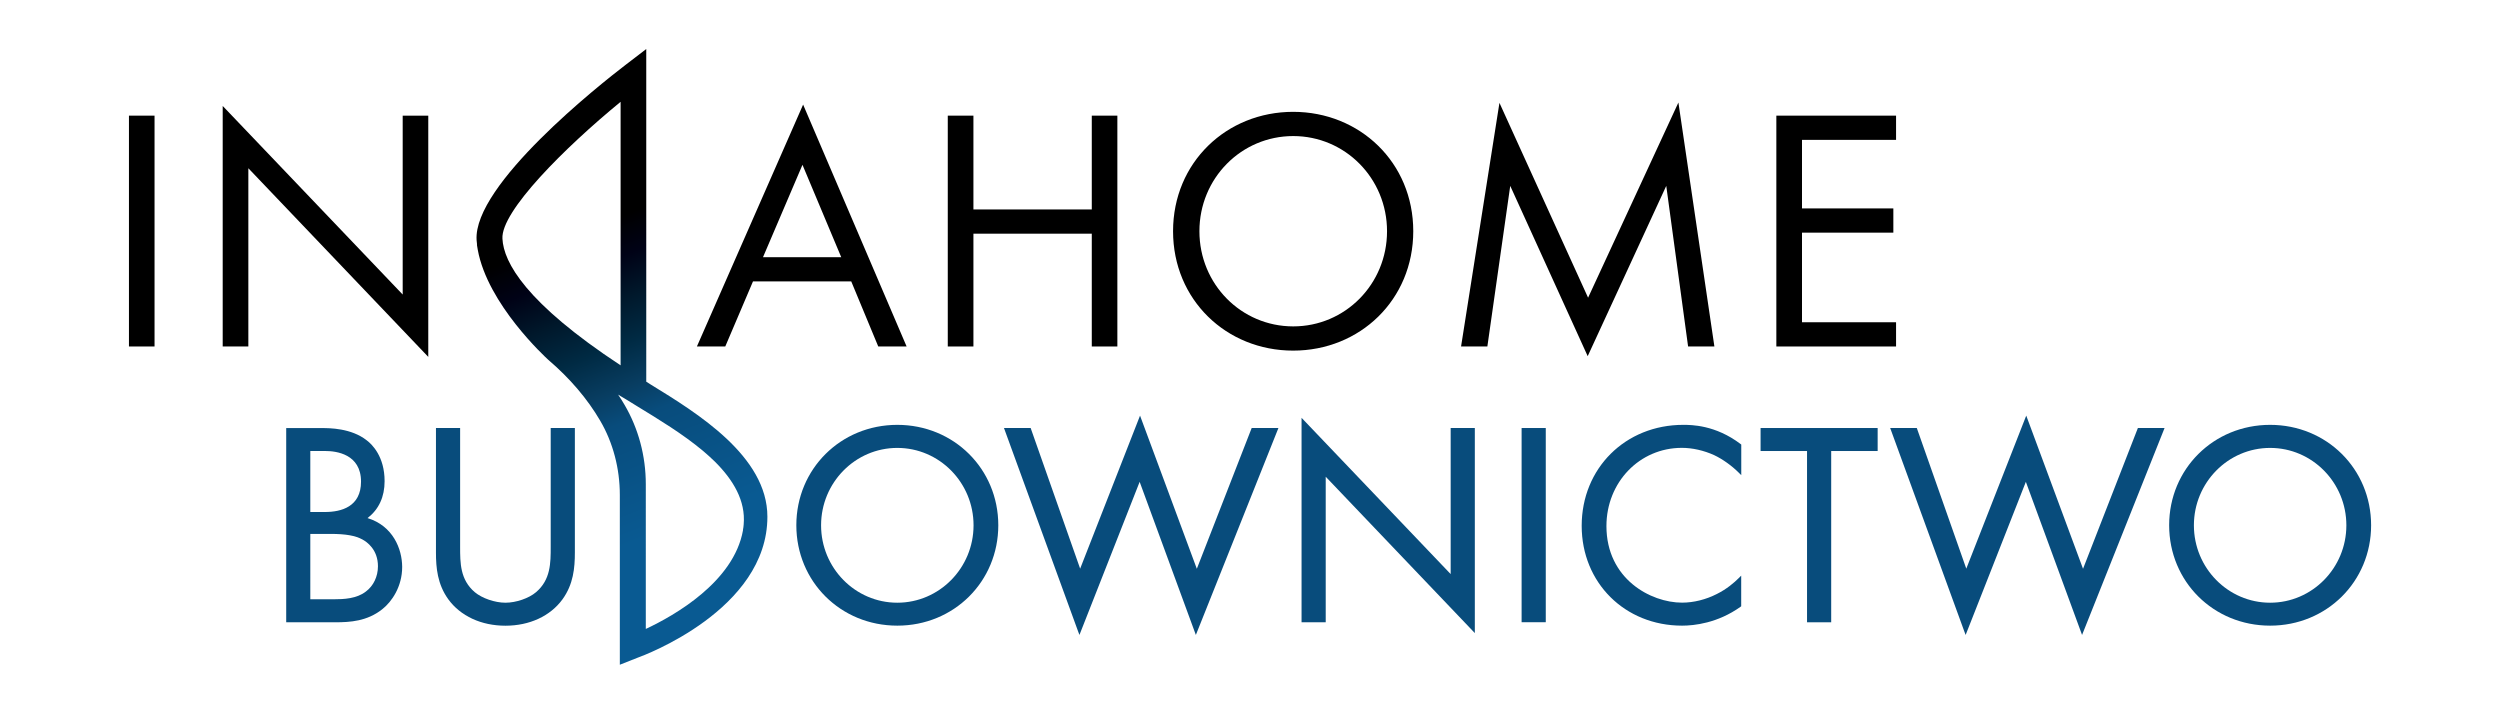
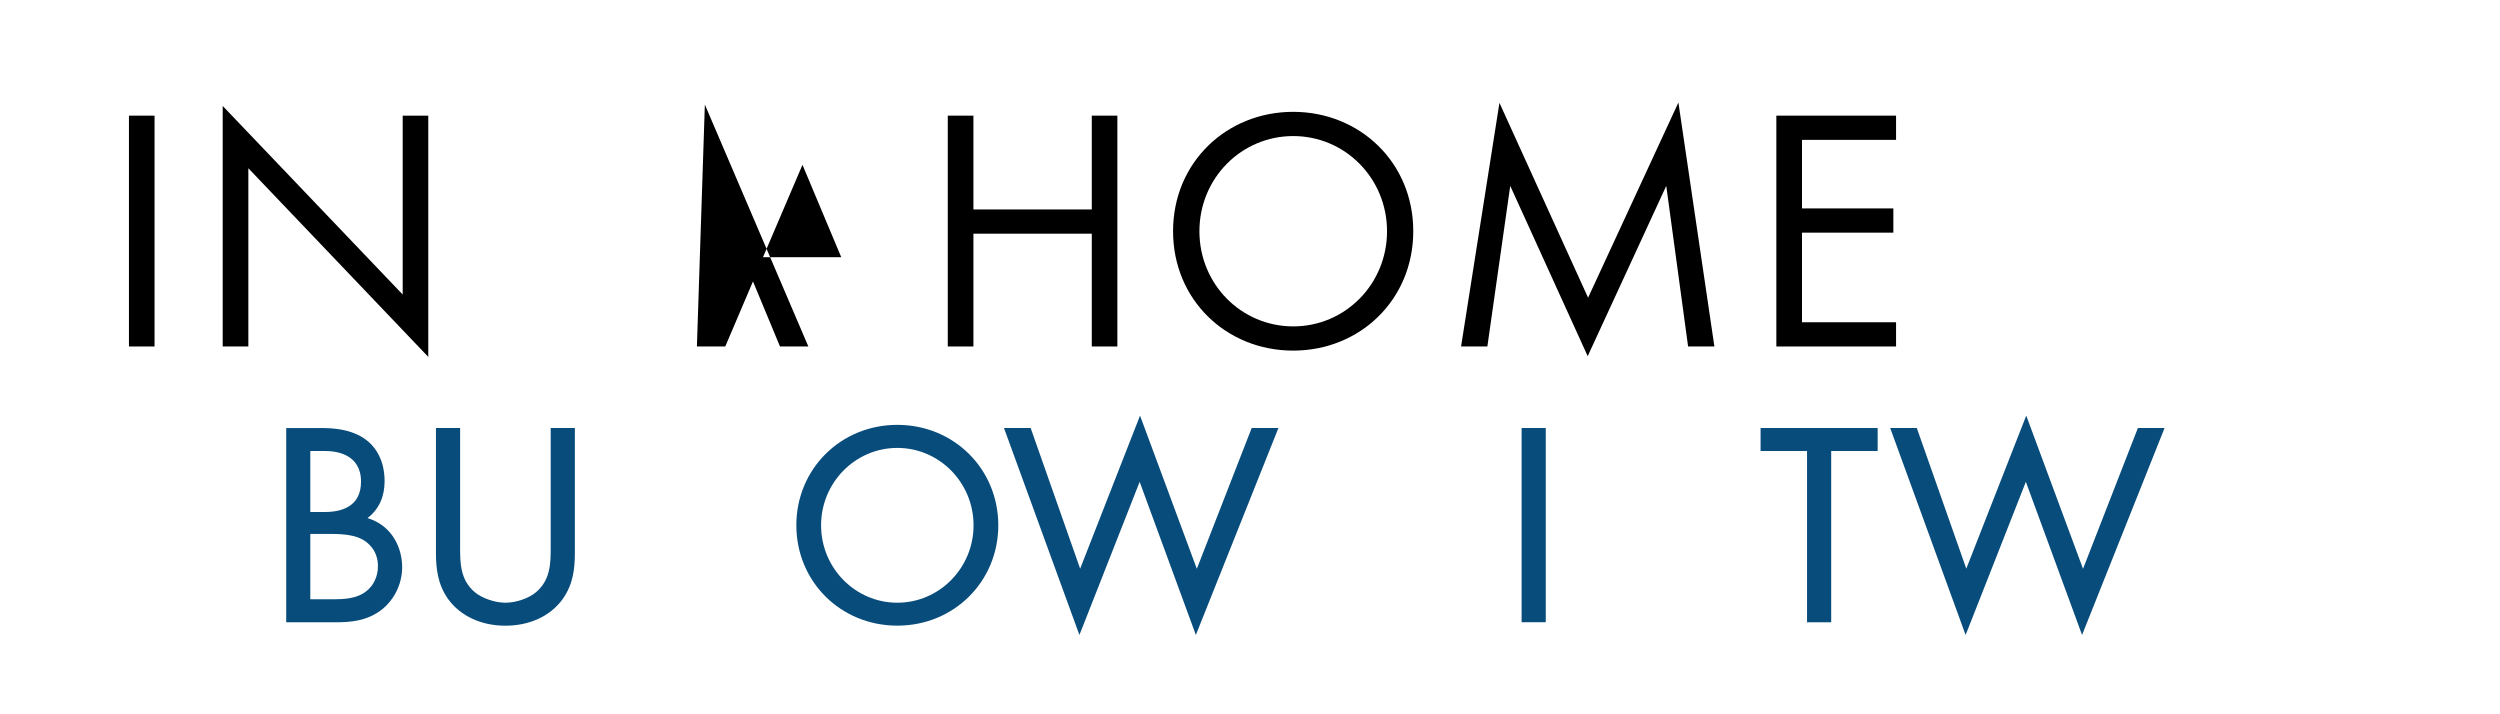
<svg xmlns="http://www.w3.org/2000/svg" version="1.1" id="Layer_4" x="0px" y="0px" viewBox="0 0 386.96 110.48" style="enable-background:new 0 0 386.96 110.48;" xml:space="preserve">
  <style type="text/css"> .st0{fill:#084C7C;} .st1{fill:url(#SVGID_1_);} </style>
  <g>
    <g>
      <rect x="19.96" y="17.9" width="3.96" height="35.73" />
      <polygon points="62.33,45.59 34.47,16.4 34.47,53.63 38.44,53.63 38.44,26.04 66.29,55.24 66.29,17.9 62.33,17.9 " />
-       <path d="M107.87,53.63h4.39l4.29-10.07h15.21l4.18,10.07h4.39l-16.02-37.44L107.87,53.63z M118.1,39.81l6.11-14.3l6,14.3H118.1z" />
+       <path d="M107.87,53.63h4.39l4.29-10.07l4.18,10.07h4.39l-16.02-37.44L107.87,53.63z M118.1,39.81l6.11-14.3l6,14.3H118.1z" />
      <polygon points="172.95,53.63 172.95,17.9 168.99,17.9 168.99,32.42 150.67,32.42 150.67,17.9 146.7,17.9 146.7,53.63 150.67,53.63 150.67,36.17 168.99,36.17 168.99,53.63 " />
      <path d="M218.75,35.79c0-10.66-8.3-18.48-18.59-18.48s-18.59,7.82-18.59,18.48c0,10.61,8.25,18.48,18.59,18.48 C210.5,54.27,218.75,46.4,218.75,35.79z M185.65,35.79c0-8.19,6.48-14.73,14.52-14.73c8.03,0,14.52,6.54,14.52,14.73 s-6.48,14.73-14.52,14.73C192.13,50.52,185.65,43.99,185.65,35.79z" />
      <polygon points="265.36,53.63 259.79,15.87 245.81,46.08 232.09,15.92 226.15,53.63 230.22,53.63 233.76,28.77 245.75,55.13 257.91,28.77 261.29,53.63 " />
      <polygon points="274.95,53.63 293.48,53.63 293.48,49.88 278.92,49.88 278.92,36.01 293.06,36.01 293.06,32.26 278.92,32.26 278.92,21.65 293.48,21.65 293.48,17.9 274.95,17.9 " />
    </g>
    <g>
      <path class="st0" d="M56.89,80.19c1.75-1.35,2.64-3.28,2.64-5.72c0-3.8-1.93-5.68-2.75-6.3c-2.4-1.91-5.81-1.91-6.93-1.91H44.3 v30.06h7.6c2.28,0,4.91-0.16,7.24-2c1.5-1.17,3.11-3.51,3.11-6.57C62.24,84.97,60.83,81.4,56.89,80.19z M48.03,79.26v-9.45h2.35 c1.65,0,5.5,0.46,5.5,4.74c0,3.88-3.04,4.7-5.59,4.7H48.03z M48.03,82.64h3.15c2.33,0,3.84,0.27,4.91,0.86 c0.73,0.39,2.41,1.58,2.41,4.15c0,1.59-0.7,3.05-1.87,3.91c-1.41,1.1-3.35,1.2-5.05,1.2h-3.55V82.64z" />
      <path class="st0" d="M85.24,84.64c0,2.5,0,5.09-2.27,7.02c-1.11,0.95-3.1,1.63-4.74,1.63c-1.63,0-3.62-0.69-4.74-1.63 c-2.27-1.93-2.27-4.52-2.27-7.02V66.25h-3.74v19.27c0,2.38,0.23,4.91,1.91,7.24c1.89,2.6,5.11,4.09,8.84,4.09s6.95-1.49,8.84-4.09 c1.68-2.33,1.91-4.85,1.91-7.24V66.25h-3.74V84.64z" />
      <path class="st0" d="M138.89,65.76c-8.76,0-15.63,6.83-15.63,15.54c0,8.72,6.86,15.54,15.63,15.54s15.63-6.83,15.63-15.54 C154.52,72.59,147.65,65.76,138.89,65.76z M138.89,93.29c-6.51,0-11.8-5.37-11.8-11.98s5.29-11.98,11.8-11.98 c6.51,0,11.8,5.37,11.8,11.98S145.39,93.29,138.89,93.29z" />
      <polygon class="st0" points="185.25,88.04 176.46,64.33 167.19,88.02 159.53,66.25 155.4,66.25 166.87,97.72 167.08,98.28 176.4,74.58 185.1,98.28 197.88,66.25 193.74,66.25 " />
-       <polygon class="st0" points="224.54,88.86 201.85,65.08 201.46,64.67 201.46,96.32 205.2,96.32 205.2,73.79 227.89,97.58 228.28,97.99 228.28,66.25 224.54,66.25 " />
      <rect x="235.52" y="66.25" class="st0" width="3.74" height="30.06" />
-       <path class="st0" d="M260.54,65.76c-8.96,0-15.72,6.72-15.72,15.63c0,8.81,6.68,15.45,15.54,15.45c1.85,0,5.5-0.38,9.06-2.93 l0.09-0.07V89.1l-0.39,0.39c-0.7,0.7-1.85,1.69-3.36,2.44c-1.69,0.87-3.61,1.35-5.4,1.35c-4.86,0-11.71-3.68-11.71-11.85 c0-6.79,5.13-12.11,11.67-12.11c1.63,0,3.41,0.4,5.01,1.13c1.29,0.61,2.71,1.62,3.8,2.71l0.39,0.39v-4.74l-0.09-0.07 C265.52,65.76,261.77,65.76,260.54,65.76z" />
      <polygon class="st0" points="272.51,69.81 279.7,69.81 279.7,96.32 283.44,96.32 283.44,69.81 290.63,69.81 290.63,66.25 272.51,66.25 " />
      <polygon class="st0" points="322.42,88.04 313.63,64.33 304.35,88.02 296.69,66.25 292.57,66.25 304.04,97.72 304.25,98.28 313.57,74.58 322.27,98.28 335.04,66.25 330.91,66.25 " />
-       <path class="st0" d="M351.38,65.76c-8.76,0-15.63,6.83-15.63,15.54c0,8.72,6.86,15.54,15.63,15.54c8.76,0,15.63-6.83,15.63-15.54 C367.01,72.59,360.14,65.76,351.38,65.76z M351.38,93.29c-6.51,0-11.8-5.37-11.8-11.98s5.29-11.98,11.8-11.98 s11.8,5.37,11.8,11.98S357.89,93.29,351.38,93.29z" />
    </g>
    <linearGradient id="SVGID_1_" gradientUnits="userSpaceOnUse" x1="76.882" y1="1.997" x2="108.031" y2="80.567">
      <stop offset="0.317" style="stop-color:#000000" />
      <stop offset="0.367" style="stop-color:#000000" />
      <stop offset="0.43" style="stop-color:#000000" />
      <stop offset="0.498" style="stop-color:#000216" />
      <stop offset="0.571" style="stop-color:#00182B" />
      <stop offset="0.647" style="stop-color:#002A43" />
      <stop offset="0.724" style="stop-color:#083D61" />
      <stop offset="0.783" style="stop-color:#084C7C" />
      <stop offset="0.996" style="stop-color:#095A92" />
    </linearGradient>
-     <path class="st1" d="M100.74,59.53l-0.71-0.45V7.59l-3.2,2.45c-3.96,3.03-23.61,18.56-23.06,27.13c0.02,0.24,0.04,0.45,0.07,0.69 h-0.02c0.02,0.05,0.02,0.09,0.02,0.15c0.04,0.22,0.07,0.44,0.11,0.65c1.53,8.43,10.48,16.63,10.9,17.02 c3.38,2.89,6.08,6.07,8.04,9.42c2,3.41,3.05,7.41,3.05,11.53v26.26l2.81-1.11c0.82-0.29,20.03-7.39,20.03-21.79 C118.79,70.62,107.93,63.94,100.74,59.53z M77.77,36.95c-0.27-4.23,9.68-14.13,18.29-21.19v40.79 C81.35,46.87,77.95,40.6,77.77,36.95z M115.11,81.17c-0.02,0.27-0.05,0.56-0.11,0.84v0.09c-1.43,7.95-10.59,13.17-15.04,15.25 V74.96c0-4.38-1.14-8.61-3.27-12.26c-0.31-0.54-0.65-1.09-1.02-1.62c0.44,0.25,0.85,0.51,1.27,0.76l1.8,1.11 c3.14,1.92,6.94,4.21,10.1,6.86c0.62,0.53,1.23,1.07,1.8,1.63C113.51,74.29,115.43,77.52,115.11,81.17z" />
  </g>
</svg>